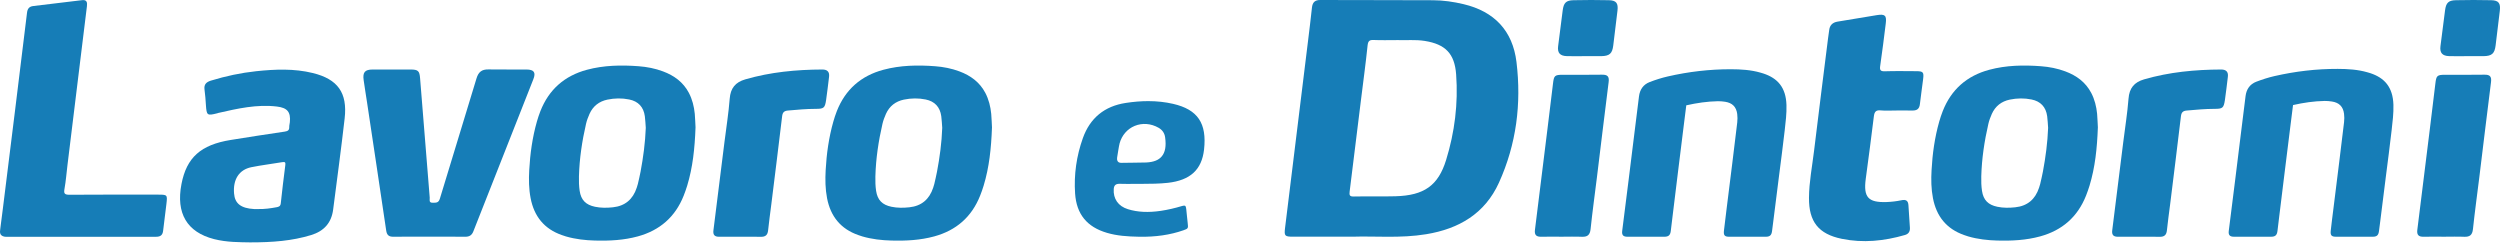
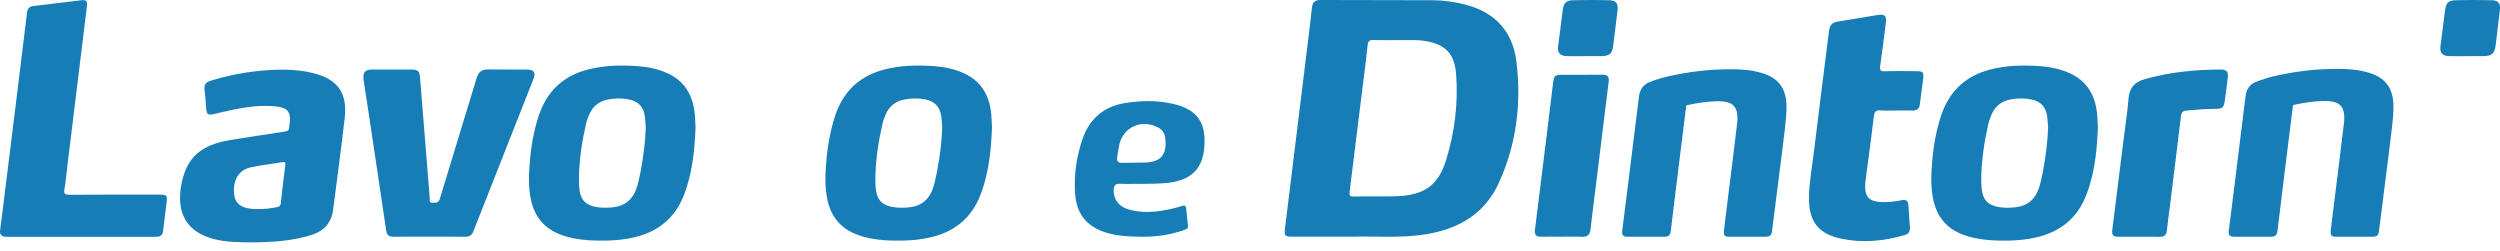
<svg xmlns="http://www.w3.org/2000/svg" width="169" height="17" viewBox="0 0 169 17" fill="none">
  <path d="M10.658 13.157C8.671 13.157 6.683 13.149 4.696 13.165C4.351 13.167 4.304 13.071 4.361 12.758C4.455 12.231 4.496 11.693 4.561 11.161C4.868 8.657 5.175 6.155 5.48 3.651C5.611 2.573 5.74 1.494 5.877 0.415C5.909 0.161 5.865 -0.027 5.554 0.01C4.449 0.139 3.344 0.276 2.239 0.409C1.965 0.443 1.857 0.599 1.826 0.864C1.286 5.286 0.746 9.706 0.191 14.124C0.14 14.537 0.095 14.841 0.03 15.377C0.007 15.579 -0.027 15.714 0.036 15.835C0.091 15.931 0.224 16.008 0.402 16.008C3.786 16.002 7.17 16.002 10.553 16.006C10.846 16.006 10.997 15.892 11.028 15.591C11.092 14.99 11.184 14.395 11.249 13.793C11.323 13.159 11.316 13.157 10.658 13.157Z" fill="#167DB7" />
  <path d="M102.514 4.191C102.256 2.071 101.013 0.775 98.94 0.282C98.261 0.12 97.569 0.02 96.872 0.016C94.329 0.004 91.788 0.01 89.247 0C88.887 -0.002 88.727 0.163 88.689 0.505C88.607 1.265 88.515 2.024 88.421 2.782C87.905 6.995 87.385 11.207 86.868 15.42C86.804 15.949 86.853 16 87.404 16C88.662 16 89.918 16 91.448 16C92.921 15.949 94.673 16.121 96.412 15.833C98.617 15.469 100.376 14.451 101.33 12.347C102.508 9.749 102.856 7.008 102.514 4.191ZM91.236 12.948C91.493 10.904 91.743 8.858 91.995 6.813C92.15 5.566 92.318 4.323 92.449 3.074C92.482 2.766 92.58 2.69 92.874 2.704C93.378 2.727 93.885 2.71 94.495 2.71C95.029 2.735 95.673 2.665 96.313 2.766C97.713 2.99 98.332 3.626 98.435 5.031C98.58 6.999 98.337 8.933 97.758 10.812C97.224 12.545 96.27 13.212 94.341 13.267C93.398 13.294 92.455 13.263 91.512 13.284C91.223 13.294 91.209 13.177 91.236 12.948Z" fill="#167DB7" />
  <path d="M141.816 8.61C141.763 10.039 141.628 11.315 141.251 12.556C141.182 12.783 141.1 13.008 141.014 13.23C140.443 14.666 139.4 15.573 137.915 15.98C136.97 16.238 136.006 16.287 135.034 16.262C134.361 16.244 133.698 16.17 133.052 15.982C132.96 15.955 132.868 15.923 132.776 15.89C131.585 15.473 130.904 14.625 130.668 13.398C130.546 12.77 130.538 12.135 130.574 11.501C130.634 10.389 130.787 9.291 131.092 8.218C131.161 7.981 131.237 7.746 131.327 7.517C131.902 6.051 132.96 5.123 134.478 4.716C135.627 4.409 136.794 4.389 137.968 4.477C138.531 4.52 139.085 4.626 139.617 4.826C140.368 5.106 140.983 5.552 141.366 6.278C141.599 6.723 141.716 7.2 141.765 7.694C141.794 8.044 141.802 8.396 141.816 8.61ZM138.453 8.645C138.432 8.381 138.424 8.116 138.389 7.856C138.305 7.234 137.945 6.848 137.332 6.725C136.843 6.625 136.35 6.633 135.861 6.734C135.298 6.852 134.885 7.173 134.648 7.699C134.553 7.915 134.466 8.142 134.414 8.371C134.144 9.542 133.966 10.726 133.934 11.928C133.927 12.253 133.934 12.582 133.983 12.903C134.077 13.529 134.406 13.85 135.02 13.977C135.421 14.062 135.828 14.056 136.231 14.013C137.055 13.927 137.585 13.47 137.841 12.689C137.868 12.605 137.898 12.523 137.917 12.437C137.98 12.163 138.046 11.889 138.099 11.611C138.283 10.632 138.414 9.645 138.453 8.645Z" fill="#167DB7" />
  <path d="M21.147 4.937C19.882 4.626 18.599 4.679 17.317 4.814C16.28 4.924 15.261 5.143 14.264 5.448C13.962 5.54 13.774 5.695 13.825 6.053C13.874 6.398 13.896 6.744 13.919 7.091C13.968 7.805 13.999 7.831 14.68 7.66C14.706 7.655 14.731 7.641 14.757 7.635C16.061 7.339 17.364 7.04 18.72 7.202C19.424 7.286 19.663 7.57 19.594 8.265C19.584 8.371 19.549 8.479 19.553 8.582C19.561 8.808 19.451 8.866 19.242 8.898C18.025 9.076 16.812 9.266 15.598 9.461C13.571 9.788 12.614 10.648 12.268 12.439C11.885 14.414 12.638 15.696 14.473 16.164C15.335 16.384 16.222 16.372 16.902 16.385C18.432 16.385 19.743 16.284 21.026 15.892C21.906 15.624 22.405 15.064 22.521 14.164C22.787 12.11 23.064 10.056 23.299 7.999C23.495 6.269 22.834 5.352 21.147 4.937ZM16.988 11.303C17.681 11.162 18.385 11.082 19.084 10.961C19.283 10.926 19.307 10.99 19.287 11.161C19.179 12.022 19.07 12.883 18.98 13.747C18.958 13.948 18.841 13.983 18.694 14.009C18.299 14.081 17.904 14.144 17.421 14.132C17.393 14.132 17.288 14.138 17.18 14.132C16.288 14.081 15.877 13.762 15.823 13.081C15.742 12.136 16.157 11.474 16.988 11.303Z" fill="#167DB7" />
  <path d="M35.586 4.699C34.731 4.693 33.874 4.706 33.018 4.693C32.572 4.685 32.343 4.861 32.21 5.305C31.398 8.017 30.551 10.716 29.737 13.425C29.645 13.731 29.469 13.7 29.254 13.705C28.968 13.713 29.06 13.496 29.049 13.359C28.827 10.665 28.612 7.974 28.397 5.28C28.358 4.796 28.266 4.702 27.761 4.699C26.904 4.693 26.05 4.693 25.193 4.699C24.665 4.702 24.51 4.886 24.582 5.411C24.653 5.922 24.739 6.431 24.815 6.94C25.247 9.823 25.684 12.707 26.108 15.592C26.153 15.896 26.294 16.008 26.593 16.004C27.395 15.992 28.195 16 28.998 16C29.813 16 30.627 15.994 31.443 16.004C31.724 16.008 31.895 15.908 32 15.638C33.348 12.212 34.704 8.788 36.052 5.362C36.239 4.894 36.099 4.702 35.586 4.699Z" fill="#167DB7" />
  <path d="M129.541 4.812C128.835 4.808 128.126 4.796 127.422 4.818C127.129 4.826 127.056 4.751 127.101 4.456C127.242 3.502 127.358 2.545 127.477 1.59C127.545 1.042 127.43 0.934 126.867 1.024C125.982 1.165 125.1 1.316 124.218 1.462C123.881 1.519 123.686 1.705 123.651 2.054C123.633 2.23 123.602 2.402 123.578 2.578C123.261 5.109 122.939 7.641 122.633 10.174C122.506 11.237 122.295 12.296 122.287 13.37C122.275 14.988 122.931 15.822 124.509 16.145C125.947 16.44 127.371 16.293 128.774 15.886C129.026 15.814 129.124 15.641 129.11 15.399C129.083 14.884 129.048 14.369 129.009 13.854C128.985 13.559 128.833 13.472 128.535 13.537C128.205 13.607 127.864 13.647 127.526 13.658C126.288 13.699 125.963 13.333 126.123 12.104C126.309 10.691 126.505 9.279 126.673 7.866C126.712 7.541 126.824 7.429 127.15 7.463C127.473 7.496 127.802 7.47 128.128 7.47C128.508 7.47 128.889 7.464 129.269 7.472C129.572 7.478 129.75 7.374 129.785 7.04C129.844 6.474 129.94 5.91 130.004 5.344C130.063 4.877 130.002 4.814 129.541 4.812Z" fill="#167DB7" />
-   <path d="M55.588 4.699C53.826 4.706 52.087 4.871 50.385 5.364C49.71 5.56 49.383 5.959 49.328 6.672C49.252 7.651 49.096 8.625 48.974 9.6C48.726 11.593 48.48 13.584 48.227 15.577C48.19 15.869 48.307 16.004 48.597 16.004C49.076 16.002 49.555 16.004 50.035 16.004C50.5 16.004 50.966 15.996 51.431 16.008C51.742 16.015 51.893 15.888 51.924 15.573C51.983 14.992 52.067 14.412 52.139 13.831C52.386 11.838 52.636 9.847 52.873 7.852C52.904 7.592 53.014 7.494 53.262 7.472C53.885 7.418 54.507 7.359 55.135 7.359C55.688 7.359 55.762 7.304 55.843 6.776C55.925 6.251 55.974 5.72 56.044 5.194C56.089 4.843 55.909 4.697 55.588 4.699Z" fill="#167DB7" />
  <path d="M150.147 4.699C148.385 4.706 146.646 4.871 144.944 5.364C144.269 5.56 143.942 5.959 143.888 6.672C143.811 7.651 143.655 8.625 143.533 9.6C143.285 11.593 143.039 13.584 142.786 15.577C142.749 15.869 142.866 16.004 143.156 16.004C143.635 16.002 144.114 16.004 144.594 16.004C145.059 16.004 145.525 15.996 145.99 16.008C146.302 16.015 146.452 15.888 146.483 15.573C146.542 14.992 146.626 14.412 146.699 13.831C146.945 11.838 147.196 9.847 147.432 7.852C147.464 7.592 147.573 7.494 147.821 7.472C148.446 7.418 149.066 7.359 149.694 7.359C150.247 7.359 150.32 7.304 150.402 6.776C150.484 6.251 150.533 5.72 150.603 5.194C150.648 4.843 150.47 4.697 150.147 4.699Z" fill="#167DB7" />
  <path d="M108.287 5.049C107.404 5.065 106.522 5.053 105.638 5.055C105.098 5.057 105.045 5.112 104.983 5.648C104.861 6.672 104.734 7.696 104.609 8.717C104.327 10.992 104.047 13.269 103.762 15.542C103.719 15.888 103.86 16.012 104.19 16.004C104.652 15.992 105.114 16.002 105.575 16.002C106.023 16.002 106.473 15.986 106.919 16.006C107.301 16.023 107.481 15.896 107.524 15.487C107.647 14.314 107.809 13.144 107.954 11.973C108.218 9.831 108.472 7.69 108.744 5.55C108.795 5.162 108.662 5.041 108.287 5.049Z" fill="#167DB7" />
  <path d="M108.766 0.014C107.966 -0.006 107.166 -0.004 106.366 0.014C105.861 0.026 105.704 0.196 105.638 0.703C105.534 1.51 105.429 2.316 105.329 3.123C105.272 3.571 105.452 3.78 105.918 3.794C106.311 3.806 106.704 3.796 107.097 3.796C107.477 3.796 107.856 3.8 108.238 3.796C108.807 3.788 108.991 3.62 109.057 3.066C109.149 2.285 109.245 1.506 109.341 0.725C109.402 0.223 109.265 0.026 108.766 0.014Z" fill="#167DB7" />
  <path d="M113.993 7.12C113.938 7.559 113.883 7.979 113.832 8.398C113.699 9.461 113.568 10.522 113.437 11.585C113.31 12.623 113.181 13.66 113.056 14.696C113.019 15.005 112.983 15.315 112.944 15.622C112.909 15.896 112.794 16.002 112.518 16.004C111.681 16.008 110.843 16.008 110.006 16.004C109.728 16.002 109.627 15.886 109.66 15.614C109.803 14.467 109.949 13.318 110.094 12.171C110.223 11.133 110.35 10.098 110.479 9.06C110.585 8.212 110.691 7.363 110.796 6.515C110.853 6.055 111.088 5.713 111.516 5.548C111.917 5.393 112.33 5.262 112.749 5.166C114.149 4.845 115.571 4.679 117.009 4.681C117.682 4.683 118.355 4.722 119.009 4.91C119.075 4.93 119.142 4.947 119.206 4.969C120.159 5.284 120.73 5.902 120.765 7.102C120.783 7.678 120.708 8.257 120.644 8.831C120.529 9.861 120.388 10.886 120.259 11.916C120.129 12.936 120.002 13.956 119.873 14.974C119.846 15.187 119.818 15.403 119.791 15.616C119.756 15.896 119.648 16.002 119.374 16.004C118.545 16.008 117.717 16.008 116.888 16.004C116.591 16.004 116.505 15.908 116.538 15.6C116.591 15.111 116.653 14.624 116.716 14.134C116.845 13.089 116.978 12.043 117.107 10.998C117.219 10.09 117.334 9.181 117.438 8.273C117.459 8.087 117.459 7.891 117.436 7.705C117.373 7.22 117.103 6.954 116.616 6.879C116.454 6.854 116.289 6.84 116.127 6.842C115.411 6.856 114.713 6.958 113.993 7.12Z" fill="#167DB7" />
  <path d="M155.009 7.102C154.954 7.543 154.899 7.962 154.848 8.383C154.715 9.448 154.584 10.512 154.451 11.577C154.322 12.617 154.195 13.656 154.068 14.694C154.03 15.003 153.995 15.312 153.956 15.622C153.921 15.896 153.806 16.003 153.528 16.003C152.689 16.007 151.849 16.007 151.01 16.003C150.732 16.002 150.631 15.884 150.664 15.614C150.807 14.463 150.955 13.314 151.098 12.163C151.227 11.123 151.354 10.086 151.483 9.046C151.589 8.197 151.695 7.347 151.8 6.495C151.857 6.035 152.092 5.691 152.522 5.526C152.923 5.372 153.338 5.239 153.757 5.143C155.161 4.822 156.585 4.653 158.027 4.657C158.702 4.659 159.377 4.698 160.032 4.886C160.099 4.906 160.165 4.924 160.232 4.945C161.186 5.26 161.758 5.879 161.795 7.083C161.812 7.658 161.738 8.24 161.673 8.815C161.558 9.847 161.417 10.877 161.288 11.906C161.159 12.928 161.03 13.95 160.903 14.972C160.875 15.187 160.848 15.401 160.82 15.616C160.785 15.898 160.678 16.003 160.402 16.003C159.57 16.007 158.741 16.007 157.91 16.003C157.61 16.003 157.526 15.908 157.558 15.598C157.61 15.109 157.675 14.62 157.736 14.13C157.865 13.083 157.998 12.036 158.127 10.988C158.24 10.078 158.354 9.168 158.459 8.257C158.481 8.069 158.481 7.876 158.457 7.69C158.395 7.204 158.125 6.936 157.636 6.862C157.473 6.836 157.309 6.822 157.145 6.824C156.431 6.838 155.73 6.938 155.009 7.102Z" fill="#167DB7" />
  <path d="M67.058 8.61C67.005 10.039 66.87 11.315 66.492 12.556C66.424 12.783 66.342 13.008 66.255 13.23C65.684 14.666 64.642 15.573 63.157 15.98C62.212 16.238 61.248 16.287 60.275 16.262C59.602 16.244 58.939 16.17 58.294 15.982C58.202 15.955 58.11 15.923 58.018 15.89C56.827 15.473 56.146 14.625 55.909 13.398C55.788 12.77 55.78 12.135 55.815 11.501C55.876 10.389 56.029 9.291 56.334 8.218C56.402 7.981 56.478 7.746 56.568 7.517C57.144 6.051 58.202 5.123 59.72 4.716C60.868 4.409 62.036 4.389 63.21 4.477C63.773 4.52 64.327 4.626 64.859 4.826C65.61 5.106 66.224 5.552 66.608 6.278C66.84 6.723 66.958 7.2 67.007 7.694C67.036 8.044 67.046 8.396 67.058 8.61ZM63.695 8.645C63.673 8.381 63.666 8.116 63.63 7.856C63.546 7.234 63.186 6.848 62.574 6.725C62.085 6.625 61.592 6.633 61.103 6.734C60.539 6.852 60.127 7.173 59.89 7.699C59.794 7.915 59.708 8.142 59.655 8.371C59.385 9.542 59.207 10.726 59.176 11.928C59.168 12.253 59.176 12.582 59.225 12.903C59.319 13.529 59.648 13.85 60.262 13.977C60.663 14.062 61.07 14.056 61.473 14.013C62.296 13.927 62.826 13.47 63.083 12.689C63.11 12.605 63.139 12.523 63.159 12.437C63.221 12.163 63.288 11.889 63.341 11.611C63.527 10.632 63.658 9.645 63.695 8.645Z" fill="#167DB7" />
  <path d="M47.018 8.61C46.965 10.039 46.83 11.315 46.453 12.556C46.384 12.783 46.302 13.008 46.216 13.23C45.645 14.666 44.602 15.573 43.117 15.98C42.173 16.238 41.208 16.287 40.236 16.262C39.563 16.244 38.9 16.17 38.254 15.982C38.162 15.955 38.071 15.923 37.978 15.89C36.787 15.473 36.106 14.625 35.87 13.398C35.748 12.77 35.741 12.135 35.776 11.501C35.837 10.389 35.989 9.291 36.294 8.218C36.363 7.981 36.439 7.746 36.529 7.517C37.104 6.051 38.162 5.123 39.68 4.716C40.829 4.409 41.997 4.389 43.17 4.477C43.734 4.52 44.287 4.626 44.819 4.826C45.571 5.106 46.185 5.552 46.568 6.278C46.801 6.723 46.918 7.2 46.967 7.694C46.997 8.044 47.005 8.396 47.018 8.61ZM43.655 8.645C43.634 8.381 43.626 8.116 43.591 7.856C43.507 7.234 43.147 6.848 42.535 6.725C42.045 6.625 41.553 6.633 41.063 6.734C40.5 6.852 40.087 7.173 39.851 7.699C39.755 7.915 39.669 8.142 39.616 8.371C39.346 9.542 39.168 10.726 39.137 11.928C39.129 12.253 39.137 12.582 39.185 12.903C39.279 13.529 39.608 13.85 40.222 13.977C40.623 14.062 41.03 14.056 41.433 14.013C42.257 13.927 42.787 13.47 43.043 12.689C43.071 12.605 43.1 12.523 43.119 12.437C43.182 12.163 43.249 11.889 43.301 11.611C43.485 10.632 43.616 9.645 43.655 8.645Z" fill="#167DB7" />
-   <path d="M167.935 5.049C167.053 5.065 166.171 5.053 165.286 5.055C164.747 5.057 164.694 5.112 164.631 5.648C164.51 6.672 164.383 7.696 164.258 8.717C163.976 10.992 163.696 13.269 163.41 15.542C163.367 15.888 163.508 16.012 163.839 16.004C164.301 15.992 164.762 16.002 165.224 16.002C165.672 16.002 166.122 15.986 166.568 16.006C166.949 16.023 167.129 15.896 167.172 15.487C167.296 14.314 167.458 13.144 167.603 11.973C167.867 9.831 168.121 7.69 168.393 5.55C168.442 5.162 168.309 5.041 167.935 5.049Z" fill="#167DB7" />
  <path d="M168.413 0.014C167.612 -0.006 166.812 -0.004 166.012 0.014C165.508 0.026 165.351 0.196 165.285 0.703C165.181 1.51 165.075 2.316 164.975 3.123C164.919 3.571 165.099 3.78 165.564 3.794C165.957 3.806 166.351 3.796 166.744 3.796C167.123 3.796 167.503 3.8 167.884 3.796C168.454 3.788 168.637 3.62 168.704 3.066C168.796 2.285 168.892 1.506 168.988 0.725C169.048 0.223 168.911 0.026 168.413 0.014Z" fill="#167DB7" />
  <path d="M79.302 7.02C78.766 6.897 78.208 6.836 77.617 6.836C77.136 6.836 76.633 6.877 76.103 6.958C74.663 7.177 73.685 7.979 73.2 9.342C72.768 10.552 72.592 11.809 72.676 13.075C72.768 14.473 73.474 15.344 74.834 15.741C75.506 15.939 76.189 15.988 77.009 16.004C78.116 16.023 79.092 15.882 79.988 15.571C80.321 15.456 80.332 15.436 80.289 15.088C80.264 14.878 80.242 14.667 80.223 14.457L80.192 14.152C80.174 13.985 80.141 13.931 80.115 13.915C80.092 13.899 80.031 13.889 79.884 13.932C79.419 14.073 78.947 14.181 78.482 14.252C77.633 14.379 76.903 14.344 76.25 14.142C75.594 13.94 75.244 13.441 75.289 12.775C75.307 12.527 75.422 12.427 75.669 12.425C75.999 12.435 76.328 12.433 76.659 12.431L77.189 12.429C77.768 12.427 78.366 12.423 78.949 12.359C80.46 12.188 81.236 11.478 81.393 10.119C81.594 8.332 80.968 7.404 79.302 7.02ZM78.54 10.565C78.329 10.822 77.997 10.955 77.496 10.984C77.3 10.996 76.037 11 75.849 11.008C75.837 11.008 75.823 11.008 75.812 11.008C75.728 11.008 75.626 10.996 75.567 10.92C75.493 10.82 75.51 10.691 75.518 10.646C75.54 10.53 75.632 9.886 75.686 9.686C75.837 9.144 76.209 8.715 76.707 8.51C77.22 8.299 77.807 8.344 78.317 8.635C78.576 8.782 78.726 9.003 78.763 9.289C78.844 9.87 78.769 10.289 78.54 10.565Z" fill="#167DB7" />
</svg>